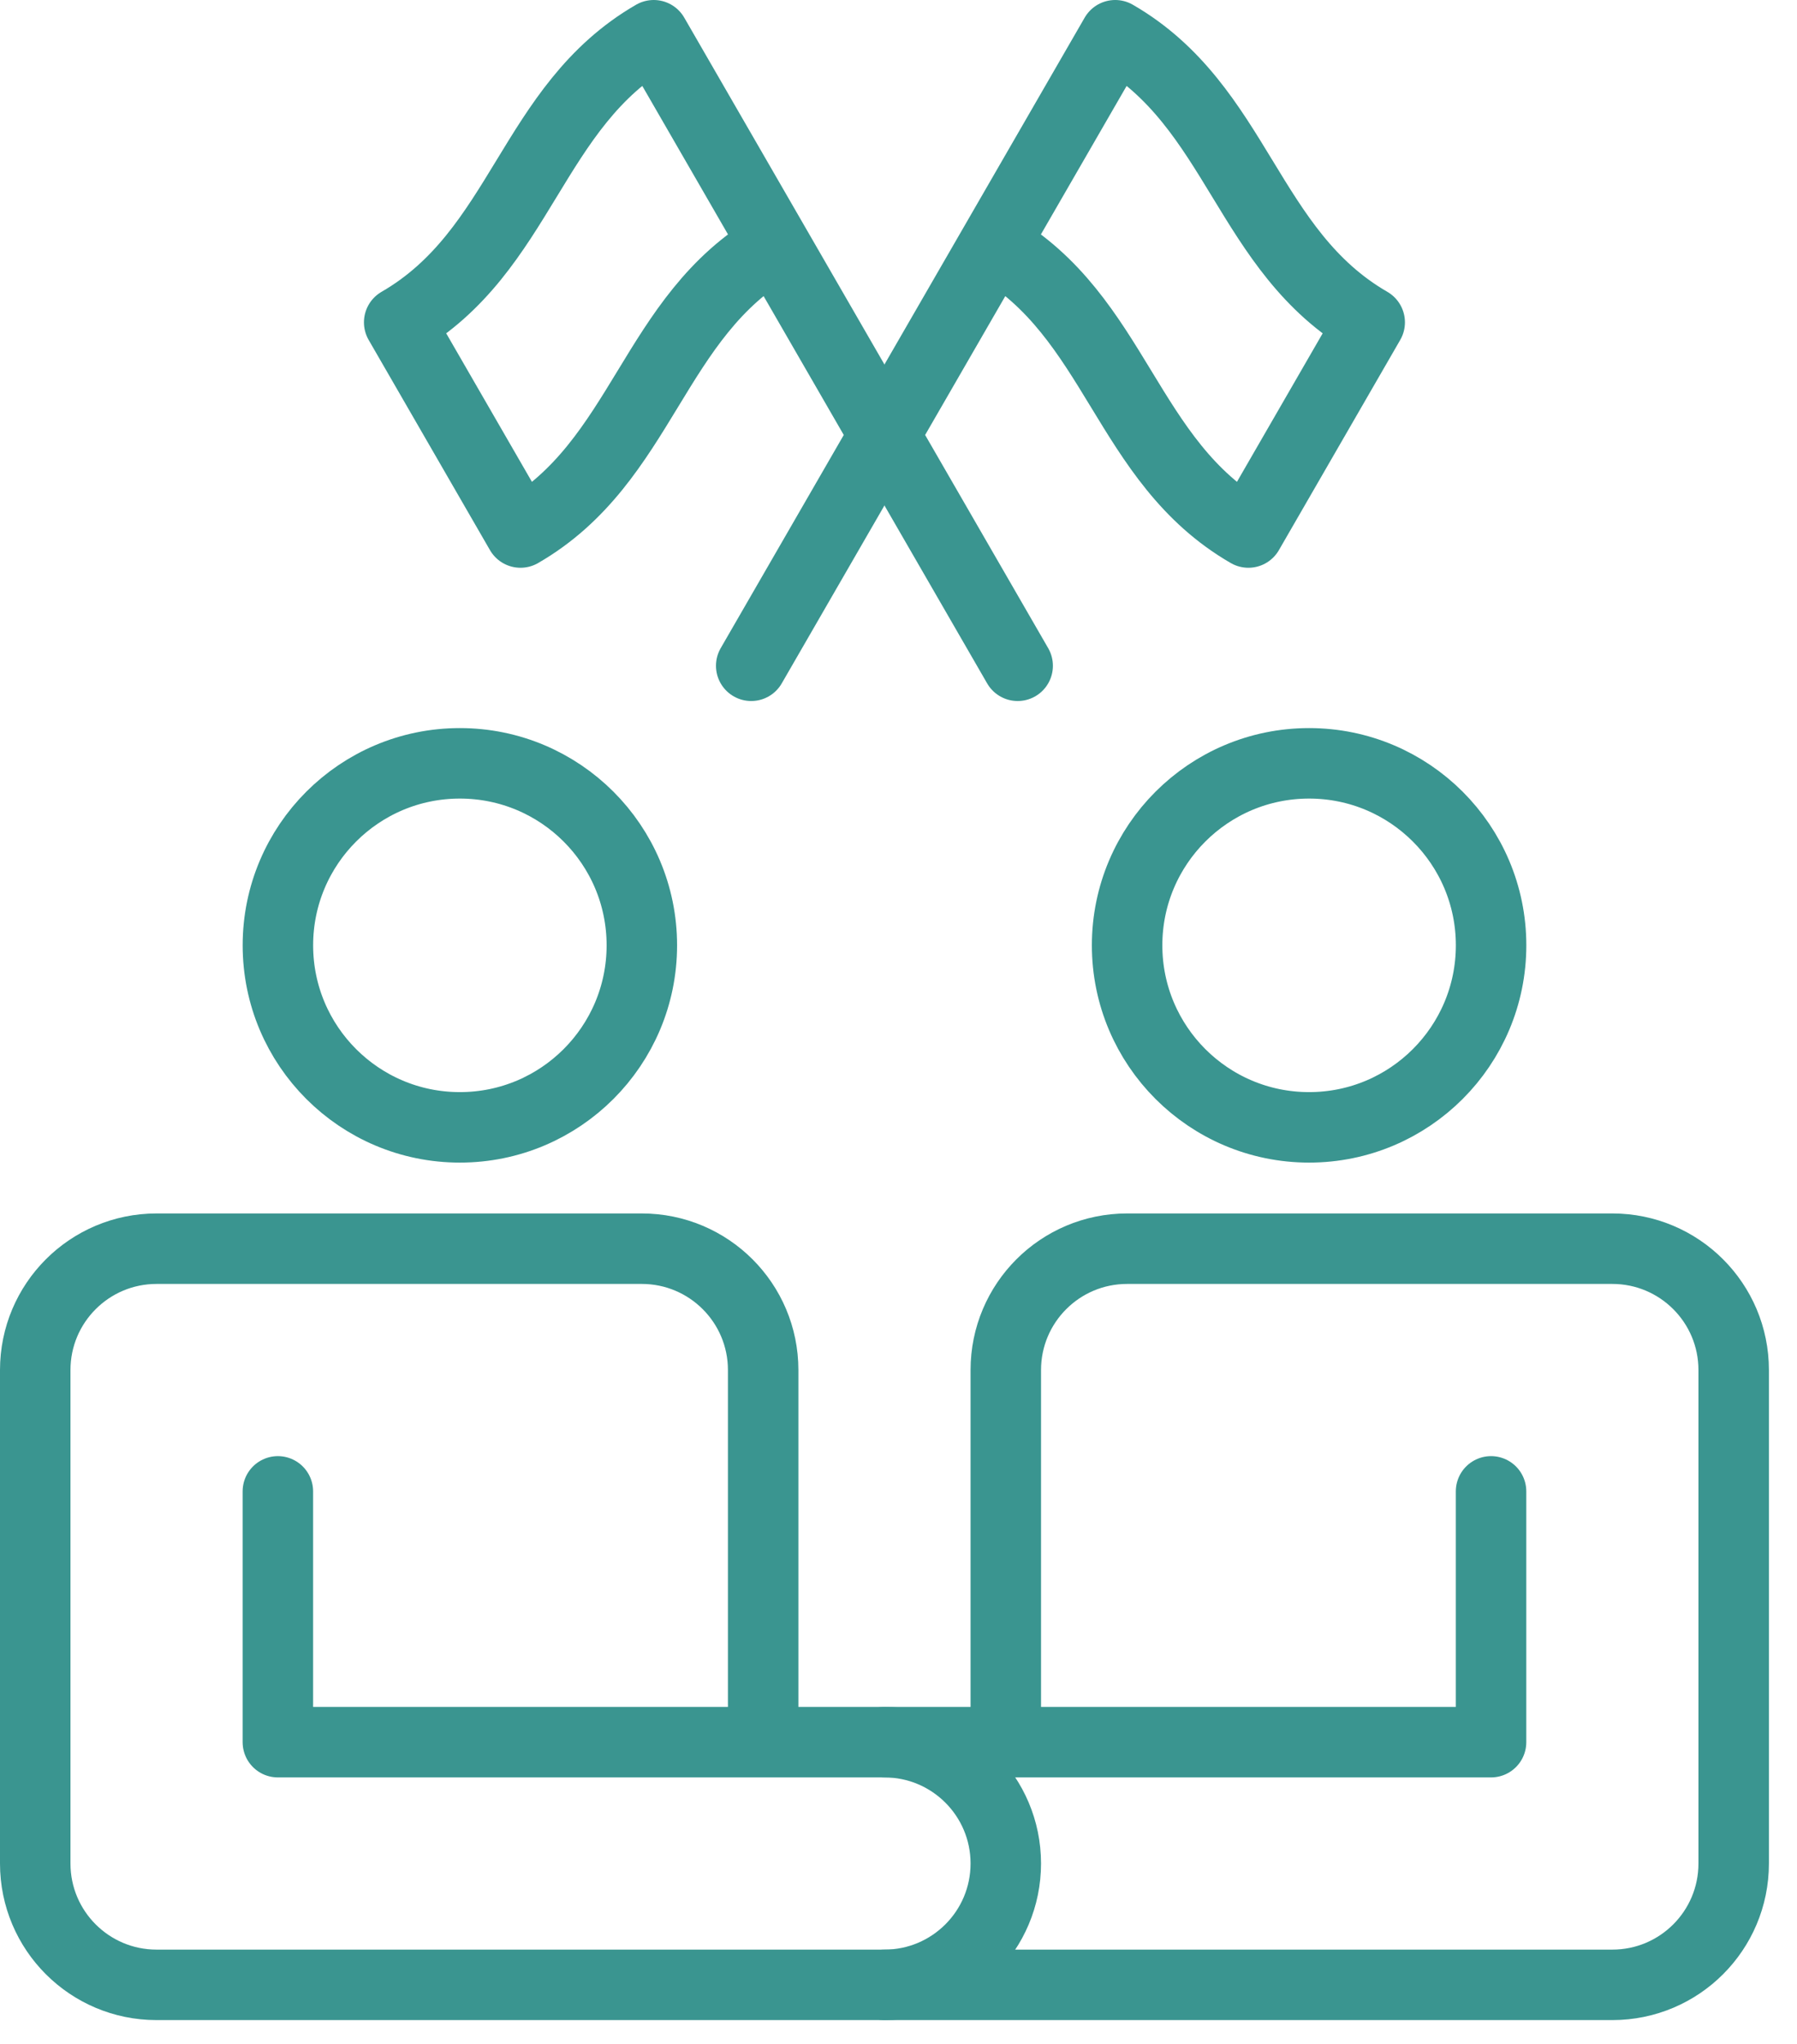
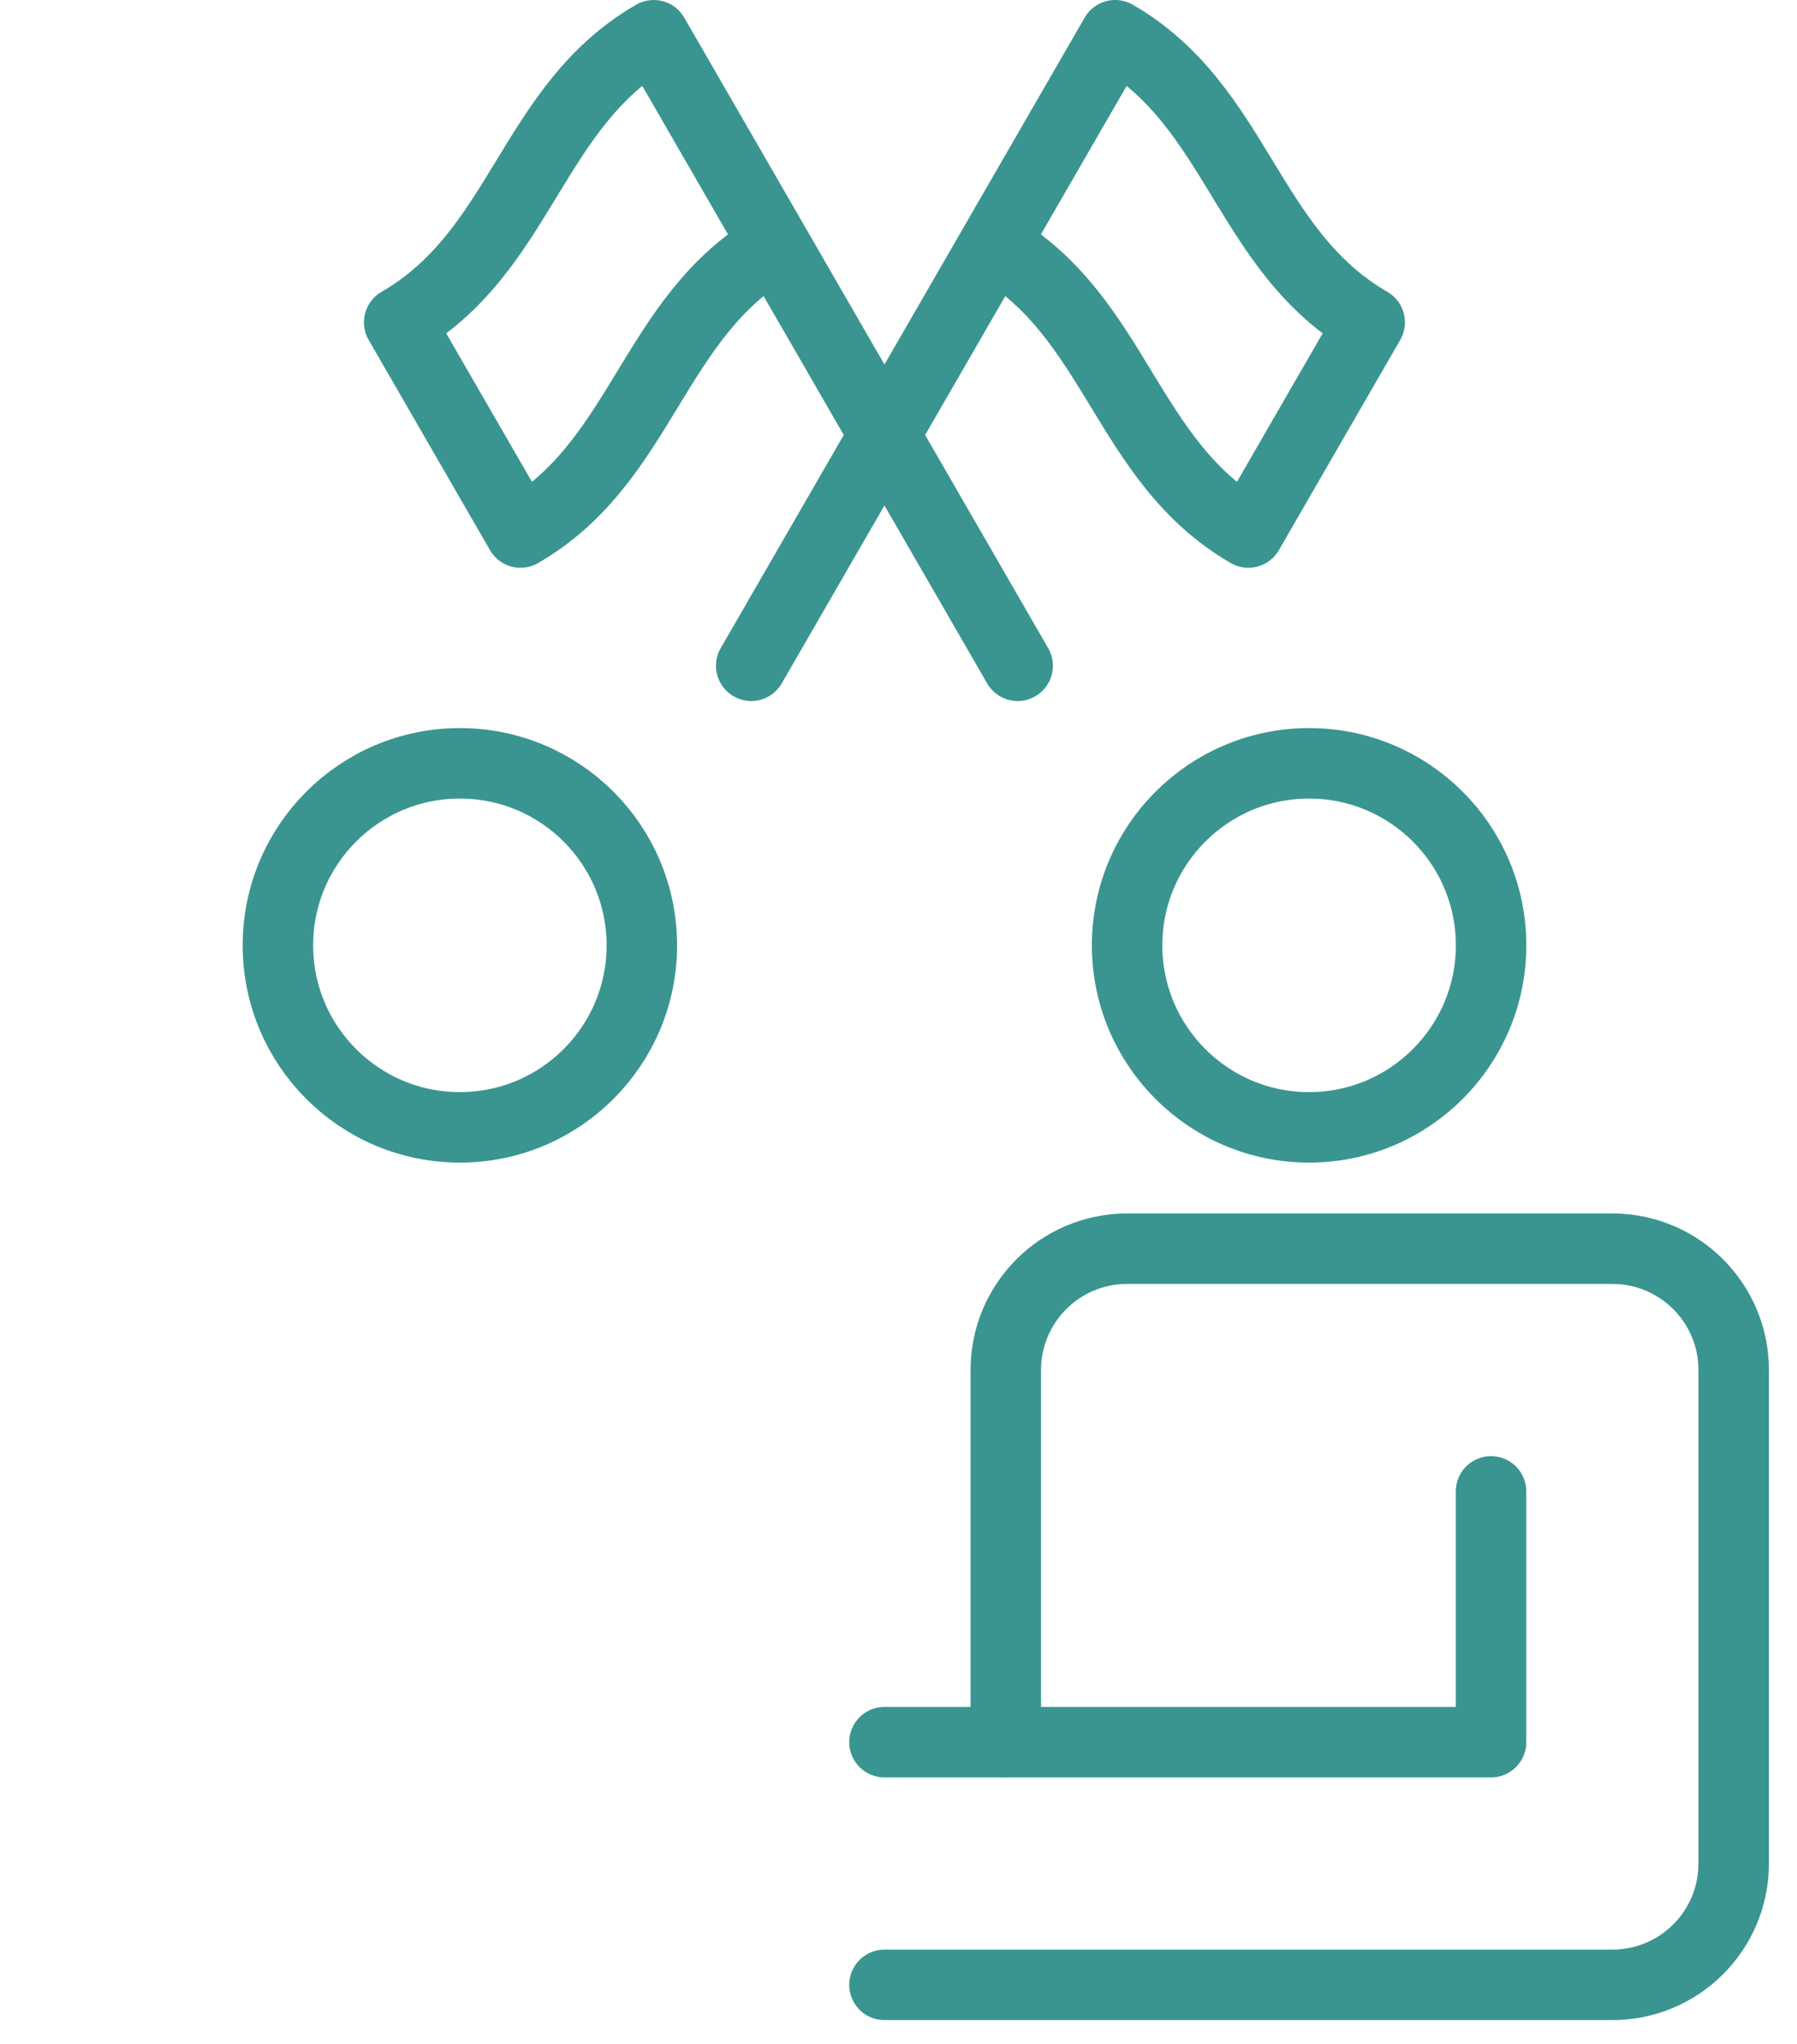
<svg xmlns="http://www.w3.org/2000/svg" width="51" height="58" viewBox="0 0 51 58" fill="none">
  <path d="M18.216 26.823C18.216 29.675 15.904 31.988 13.051 31.988C10.199 31.988 7.887 29.675 7.887 26.823C7.887 23.971 10.199 21.659 13.051 21.659C15.904 21.659 18.216 23.971 18.216 26.823Z" stroke="#3A9590" stroke-width="2" stroke-miterlimit="10" stroke-linecap="round" stroke-linejoin="round" />
  <path d="M42.318 26.823C42.318 29.675 40.005 31.988 37.153 31.988C34.301 31.988 31.988 29.675 31.988 26.823C31.988 23.971 34.301 21.659 37.153 21.659C40.005 21.659 42.318 23.971 42.318 26.823Z" stroke="#3A9590" stroke-width="2" stroke-miterlimit="10" stroke-linecap="round" stroke-linejoin="round" />
-   <path d="M7.886 42.317V49.433H25.102C27.003 49.433 28.545 50.974 28.545 52.876C28.545 54.778 27.003 56.319 25.102 56.319H4.443C2.542 56.319 1 54.778 1 52.876V38.874C1 36.972 2.542 35.431 4.443 35.431H18.215C20.117 35.431 21.659 36.972 21.659 38.874V49.433" stroke="#3A9590" stroke-width="2" stroke-miterlimit="10" stroke-linecap="round" stroke-linejoin="round" />
  <path d="M42.317 42.317V49.433H25.102" stroke="#3A9590" stroke-width="2" stroke-miterlimit="10" stroke-linecap="round" stroke-linejoin="round" />
  <path d="M25.102 56.319H45.76C47.662 56.319 49.203 54.778 49.203 52.876V38.874C49.203 36.972 47.662 35.431 45.76 35.431H31.988C30.086 35.431 28.545 36.972 28.545 38.874V49.433" stroke="#3A9590" stroke-width="2" stroke-miterlimit="10" stroke-linecap="round" stroke-linejoin="round" />
  <path d="M28.882 18.891L18.553 1C15.06 3.017 14.822 7.129 11.329 9.146L14.772 15.11C18.266 13.093 18.503 8.98 21.996 6.964" stroke="#3A9590" stroke-width="2" stroke-miterlimit="10" stroke-linecap="round" stroke-linejoin="round" />
  <path d="M21.32 18.891L31.65 1C35.143 3.017 35.38 7.129 38.873 9.146L35.43 15.11C31.937 13.093 31.7 8.98 28.206 6.964" stroke="#3A9590" stroke-width="2" stroke-miterlimit="10" stroke-linecap="round" stroke-linejoin="round" />
</svg>